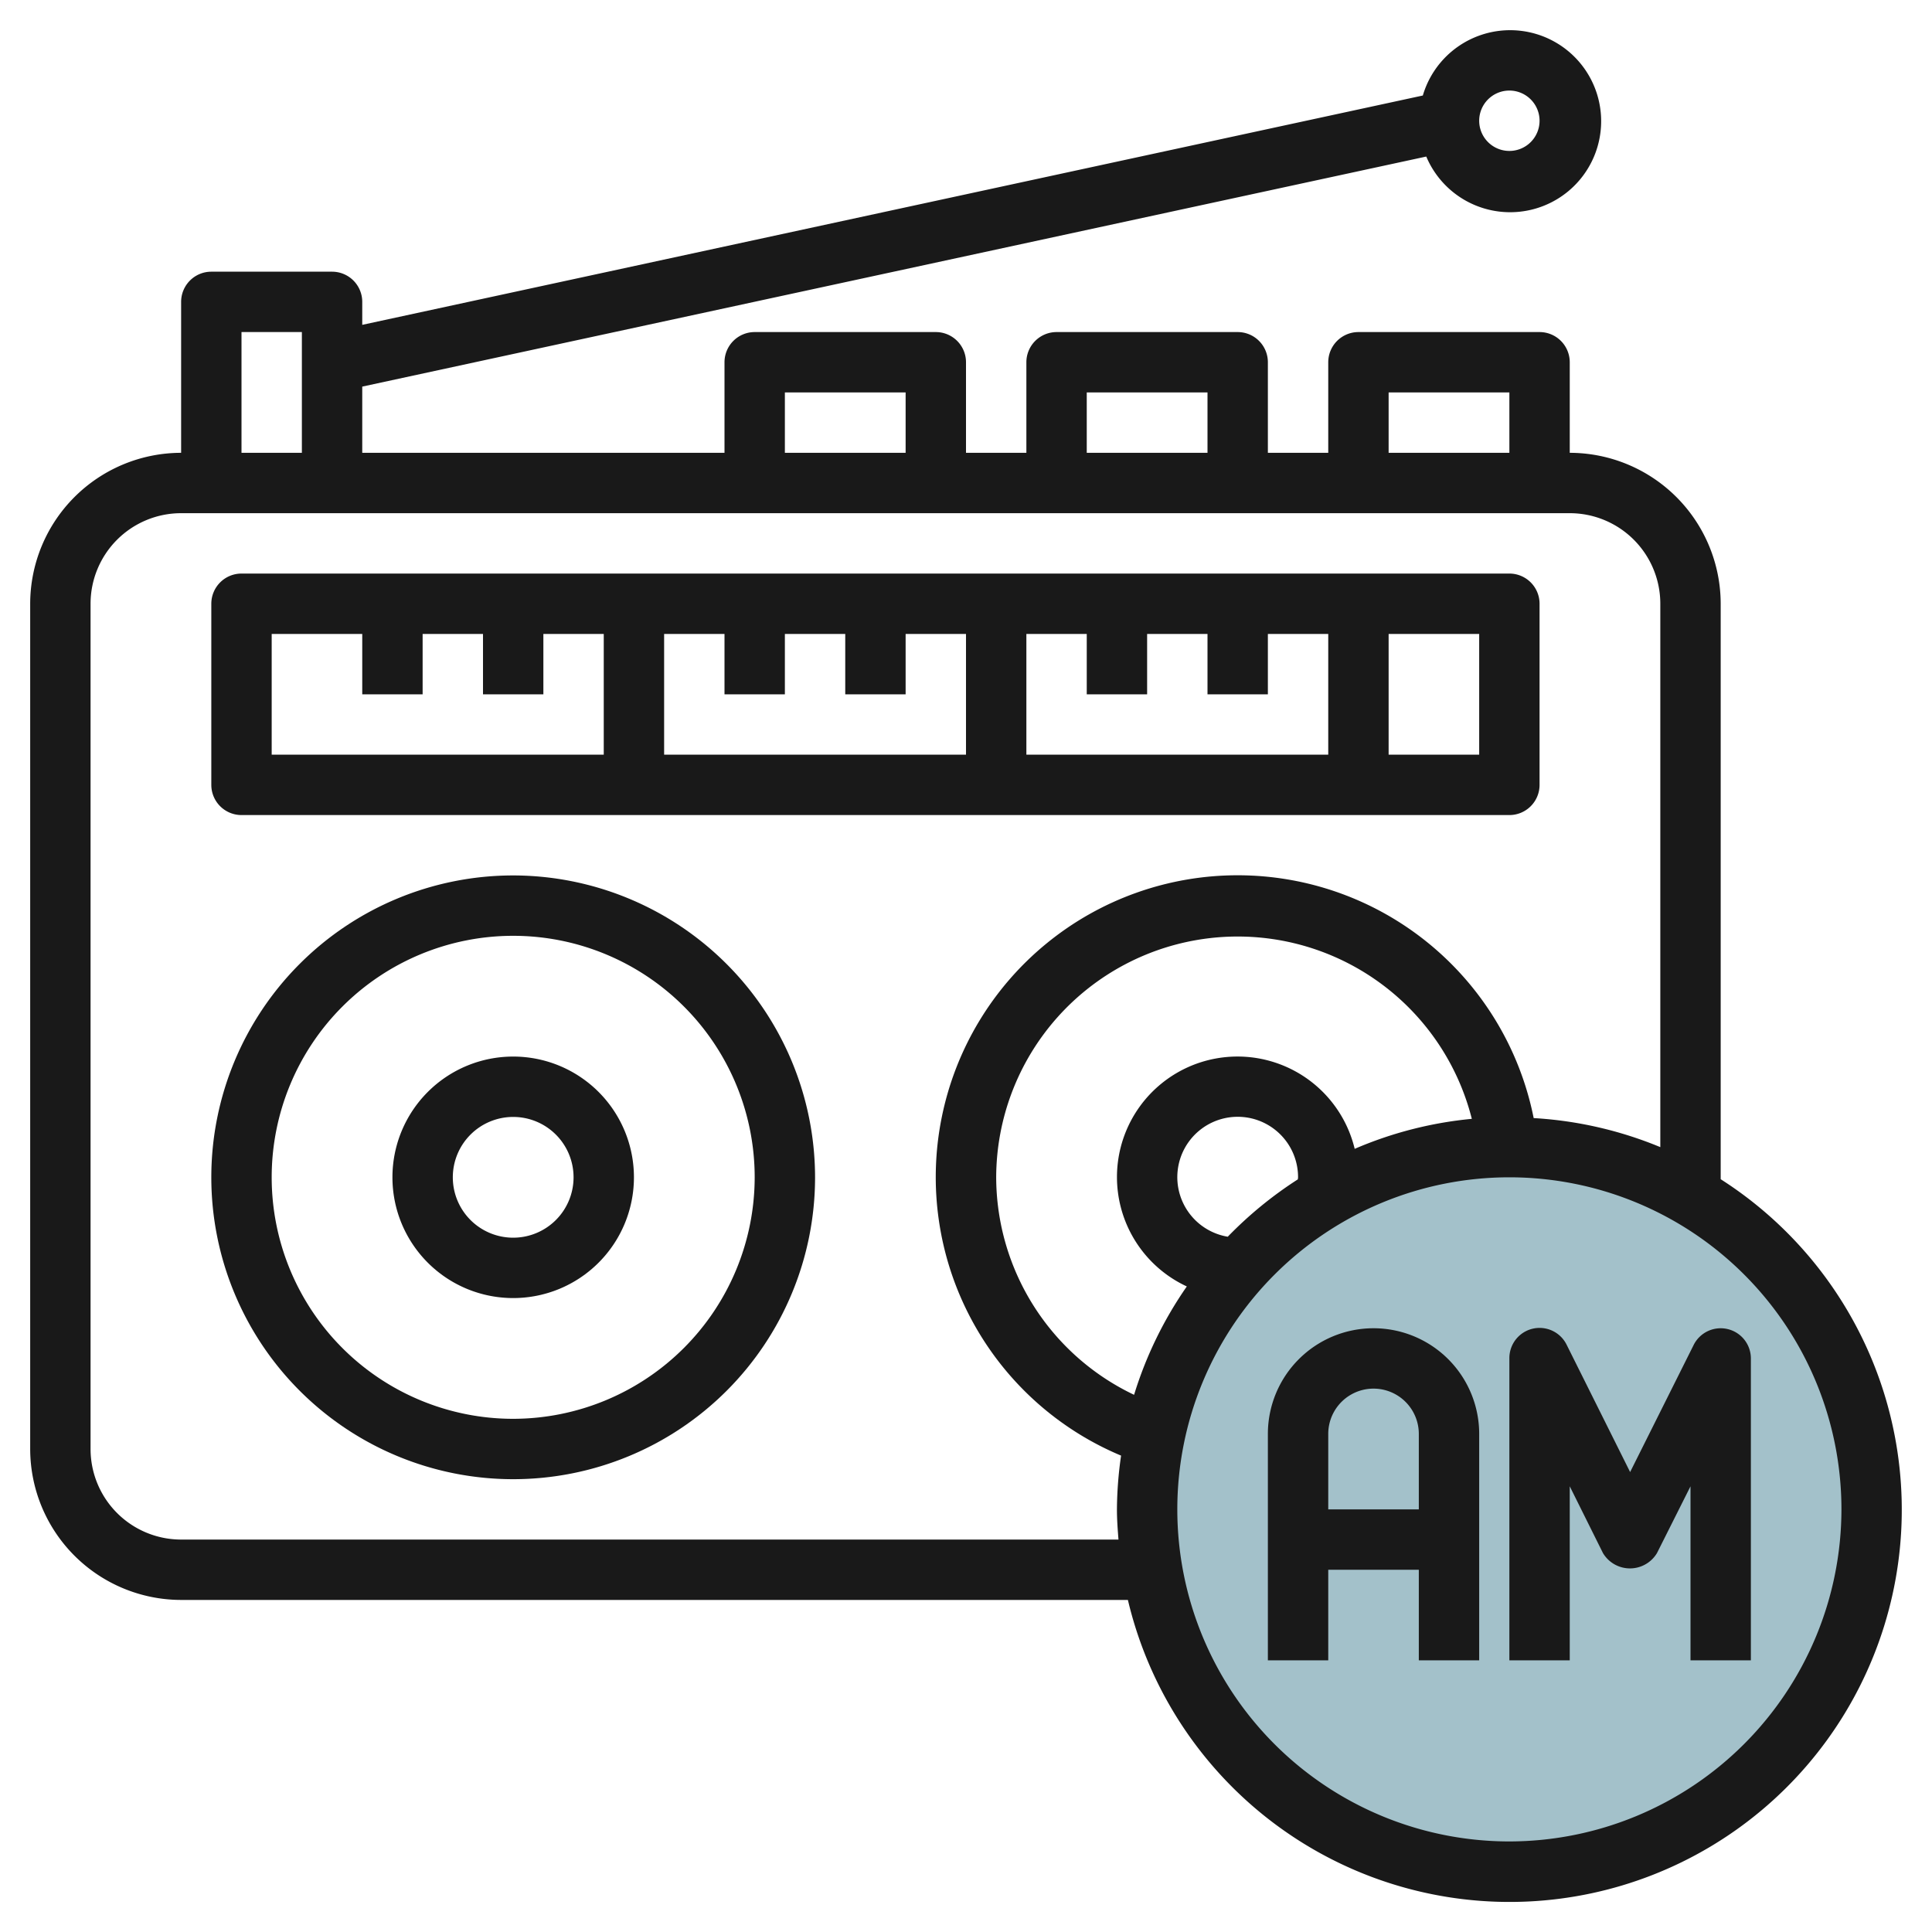
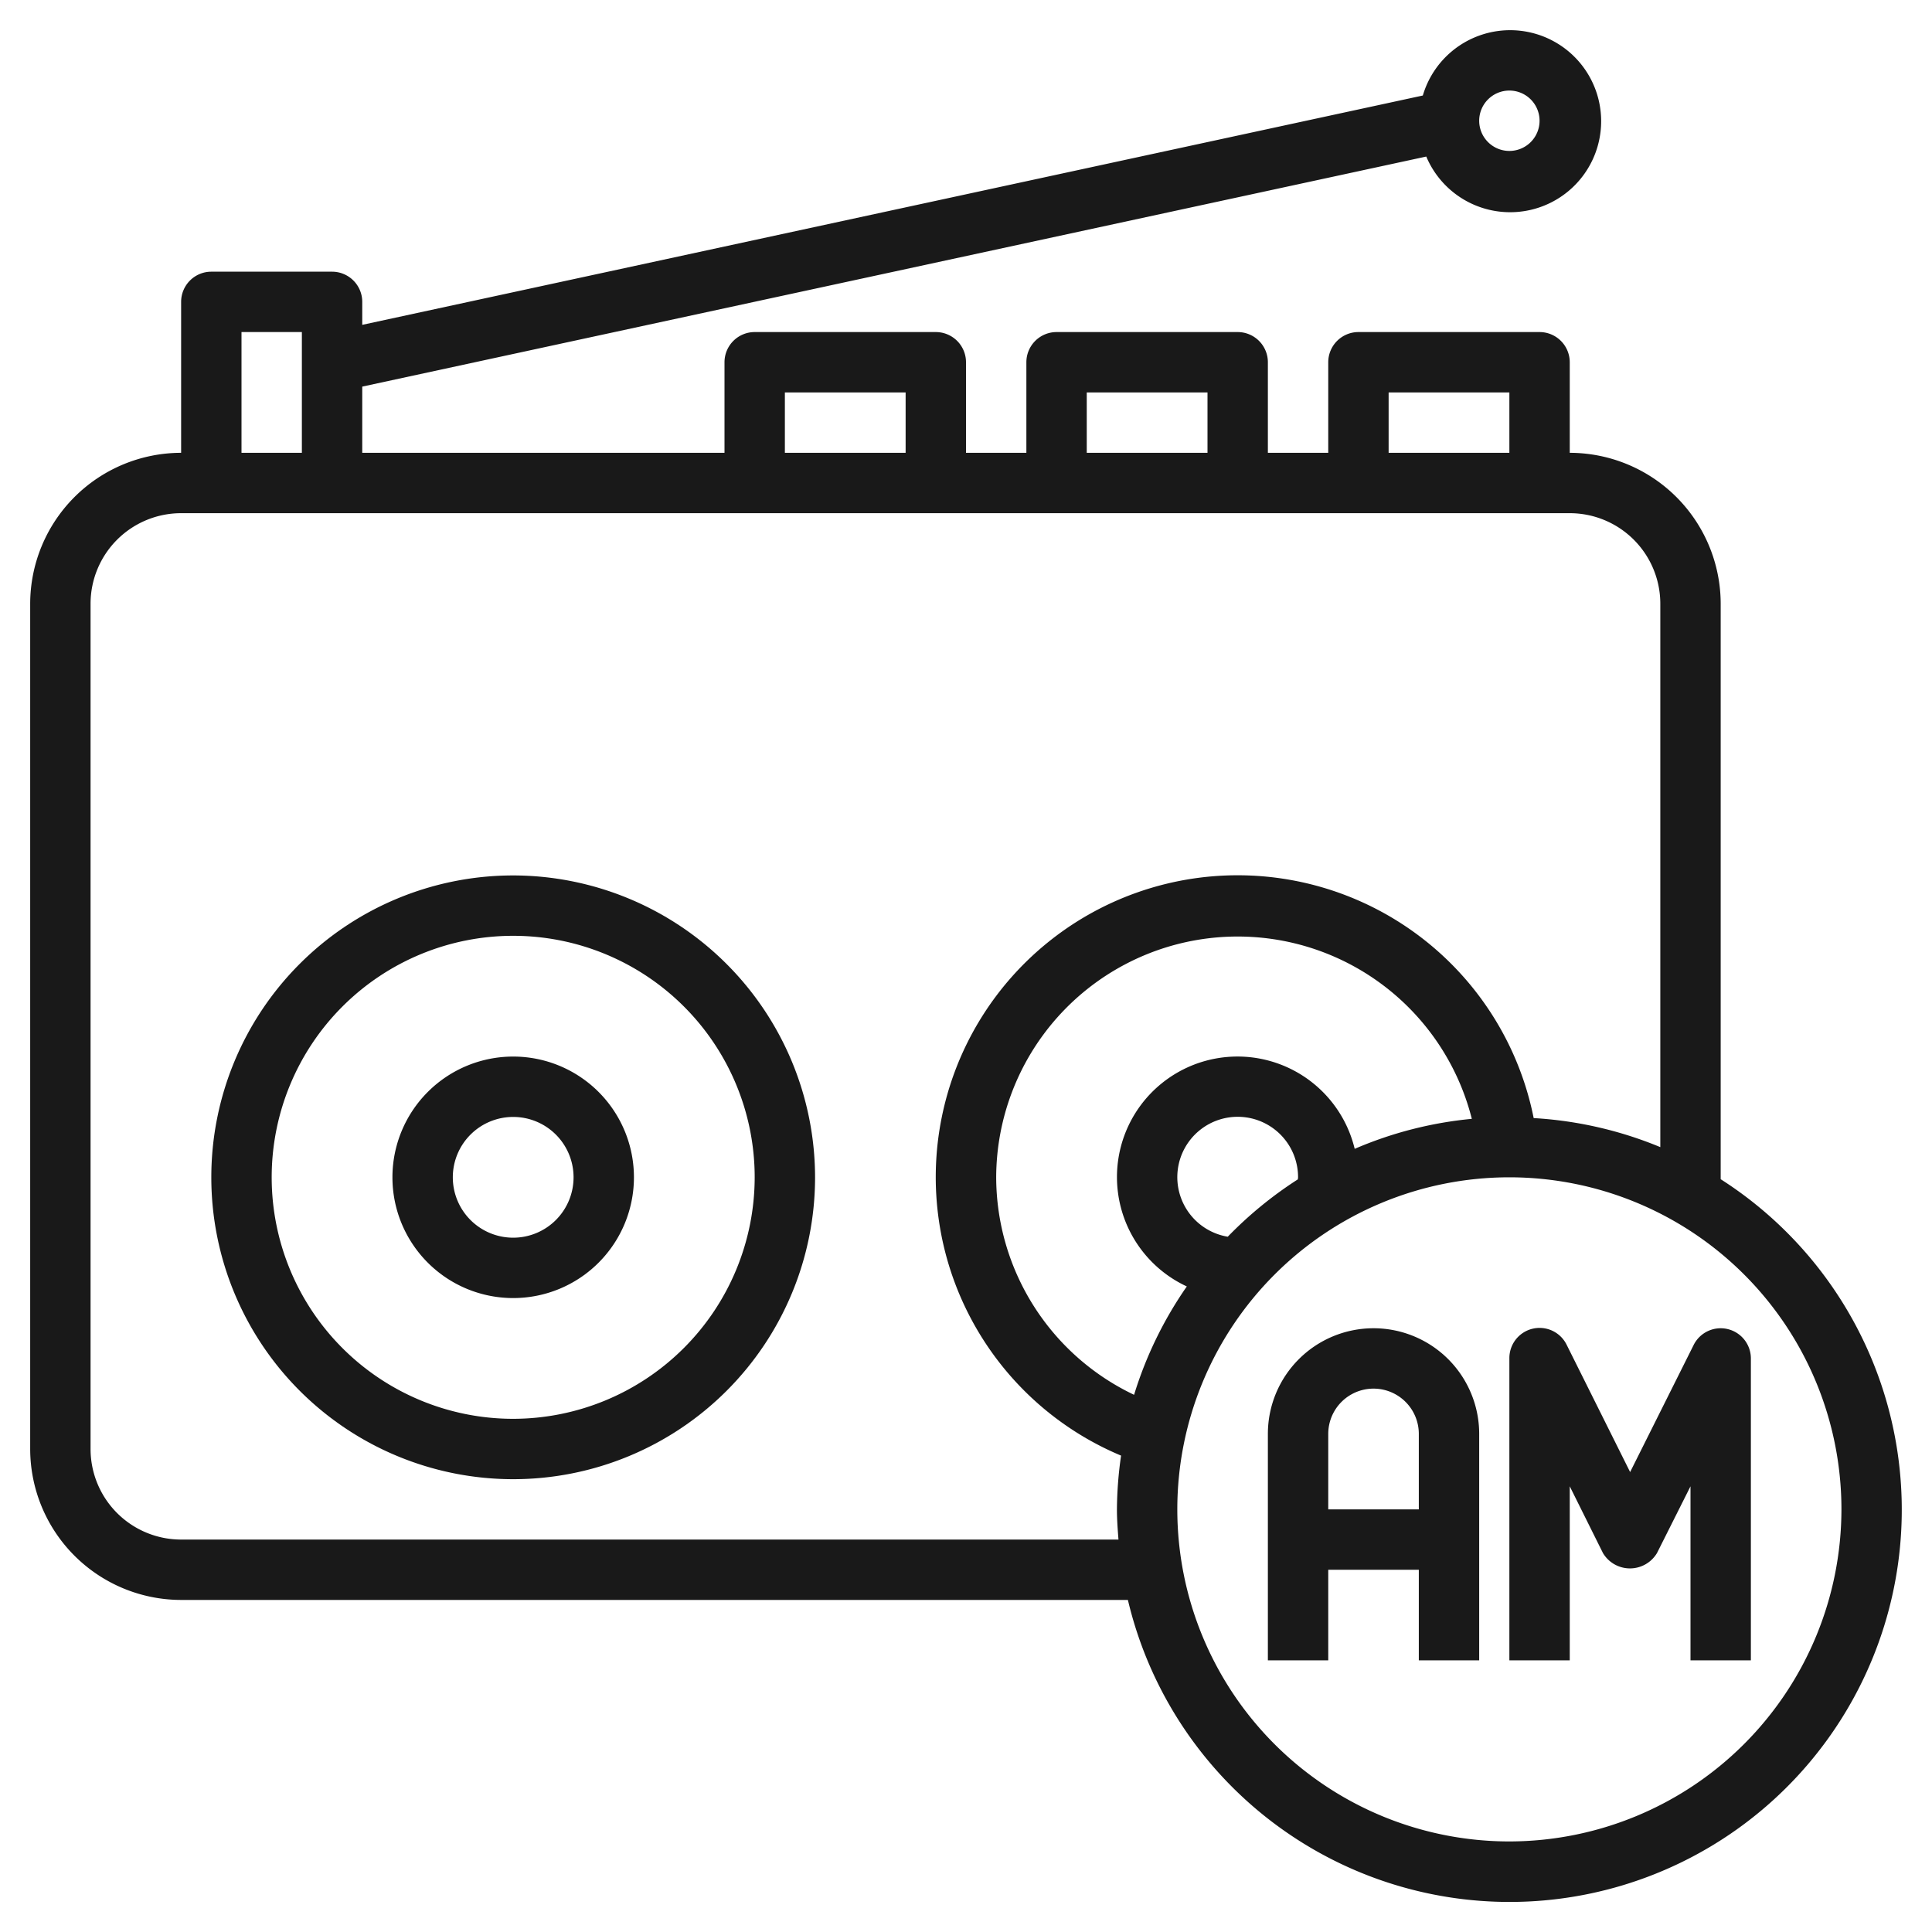
<svg xmlns="http://www.w3.org/2000/svg" height="512" viewBox="0 0 64 64" width="512">
  <g id="Layer_12" data-name="Layer 12">
-     <circle cx="50" cy="50" fill="#a3c1ca" r="12" />
    <g fill="#191919">
-       <path d="m8 27h42a1 1 0 0 0 1-1v-6a1 1 0 0 0 -1-1h-42a1 1 0 0 0 -1 1v6a1 1 0 0 0 1 1zm18-4v-2h2v2h2v-2h2v4h-10v-4h2v2zm12 0v-2h2v2h2v-2h2v4h-10v-4h2v2zm11 2h-3v-4h3zm-40-4h3v2h2v-2h2v2h2v-2h2v4h-11z" />
      <path d="m17 29a10 10 0 1 0 10 10 10.011 10.011 0 0 0 -10-10zm0 18a8 8 0 1 1 8-8 8.009 8.009 0 0 1 -8 8z" />
      <path d="m17 35a4 4 0 1 0 4 4 4 4 0 0 0 -4-4zm0 6a2 2 0 1 1 2-2 2 2 0 0 1 -2 2z" />
      <path d="m57.229 44.027a1 1 0 0 0 -1.124.526l-2.105 4.211-2.1-4.211a1 1 0 0 0 -1.9.447v10h2v-5.764l1.1 2.211a1.042 1.042 0 0 0 1.79 0l1.11-2.211v5.764h2v-10a1 1 0 0 0 -.771-.973z" />
      <path d="m57 39.063v-19.063a5.006 5.006 0 0 0 -5-5v-3a1 1 0 0 0 -1-1h-6a1 1 0 0 0 -1 1v3h-2v-3a1 1 0 0 0 -1-1h-6a1 1 0 0 0 -1 1v3h-2v-3a1 1 0 0 0 -1-1h-6a1 1 0 0 0 -1 1v3h-12v-2.193l35.247-7.621a3.015 3.015 0 1 0 -.114-2.022l-35.133 7.597v-.761a1 1 0 0 0 -1-1h-4a1 1 0 0 0 -1 1v5a5.006 5.006 0 0 0 -5 5v28a5.006 5.006 0 0 0 5 5h31.363a12.992 12.992 0 1 0 19.637-13.937zm-7-36.063a1 1 0 1 1 -1 1 1 1 0 0 1 1-1zm-4 10h4v2h-4zm-10 0h4v2h-4zm-10 0h4v2h-4zm-18-2h2v4h-2zm29.051 40h-31.051a3 3 0 0 1 -3-3v-28a3 3 0 0 1 3-3h46a3 3 0 0 1 3 3v18a12.9 12.9 0 0 0 -4.195-.962 10 10 0 1 0 -13.668 11.181 12.915 12.915 0 0 0 -.137 1.781c0 .338.025.669.051 1zm-4.051-12a8 8 0 0 1 15.756-1.937 12.856 12.856 0 0 0 -3.88.994 3.993 3.993 0 1 0 -5.561 4.558 12.916 12.916 0 0 0 -1.747 3.59 8 8 0 0 1 -4.568-7.205zm10 0c0 .023-.007.045-.007.068a13.052 13.052 0 0 0 -2.322 1.9 2 2 0 1 1 2.329-1.968zm7 22a11 11 0 1 1 11-11 11.013 11.013 0 0 1 -11 11z" />
      <path d="m45.5 44a3.5 3.5 0 0 0 -3.5 3.5v7.5h2v-3h3v3h2v-7.5a3.5 3.5 0 0 0 -3.5-3.5zm-1.5 6v-2.5a1.5 1.5 0 0 1 3 0v2.5z" />
    </g>
  </g>
</svg>